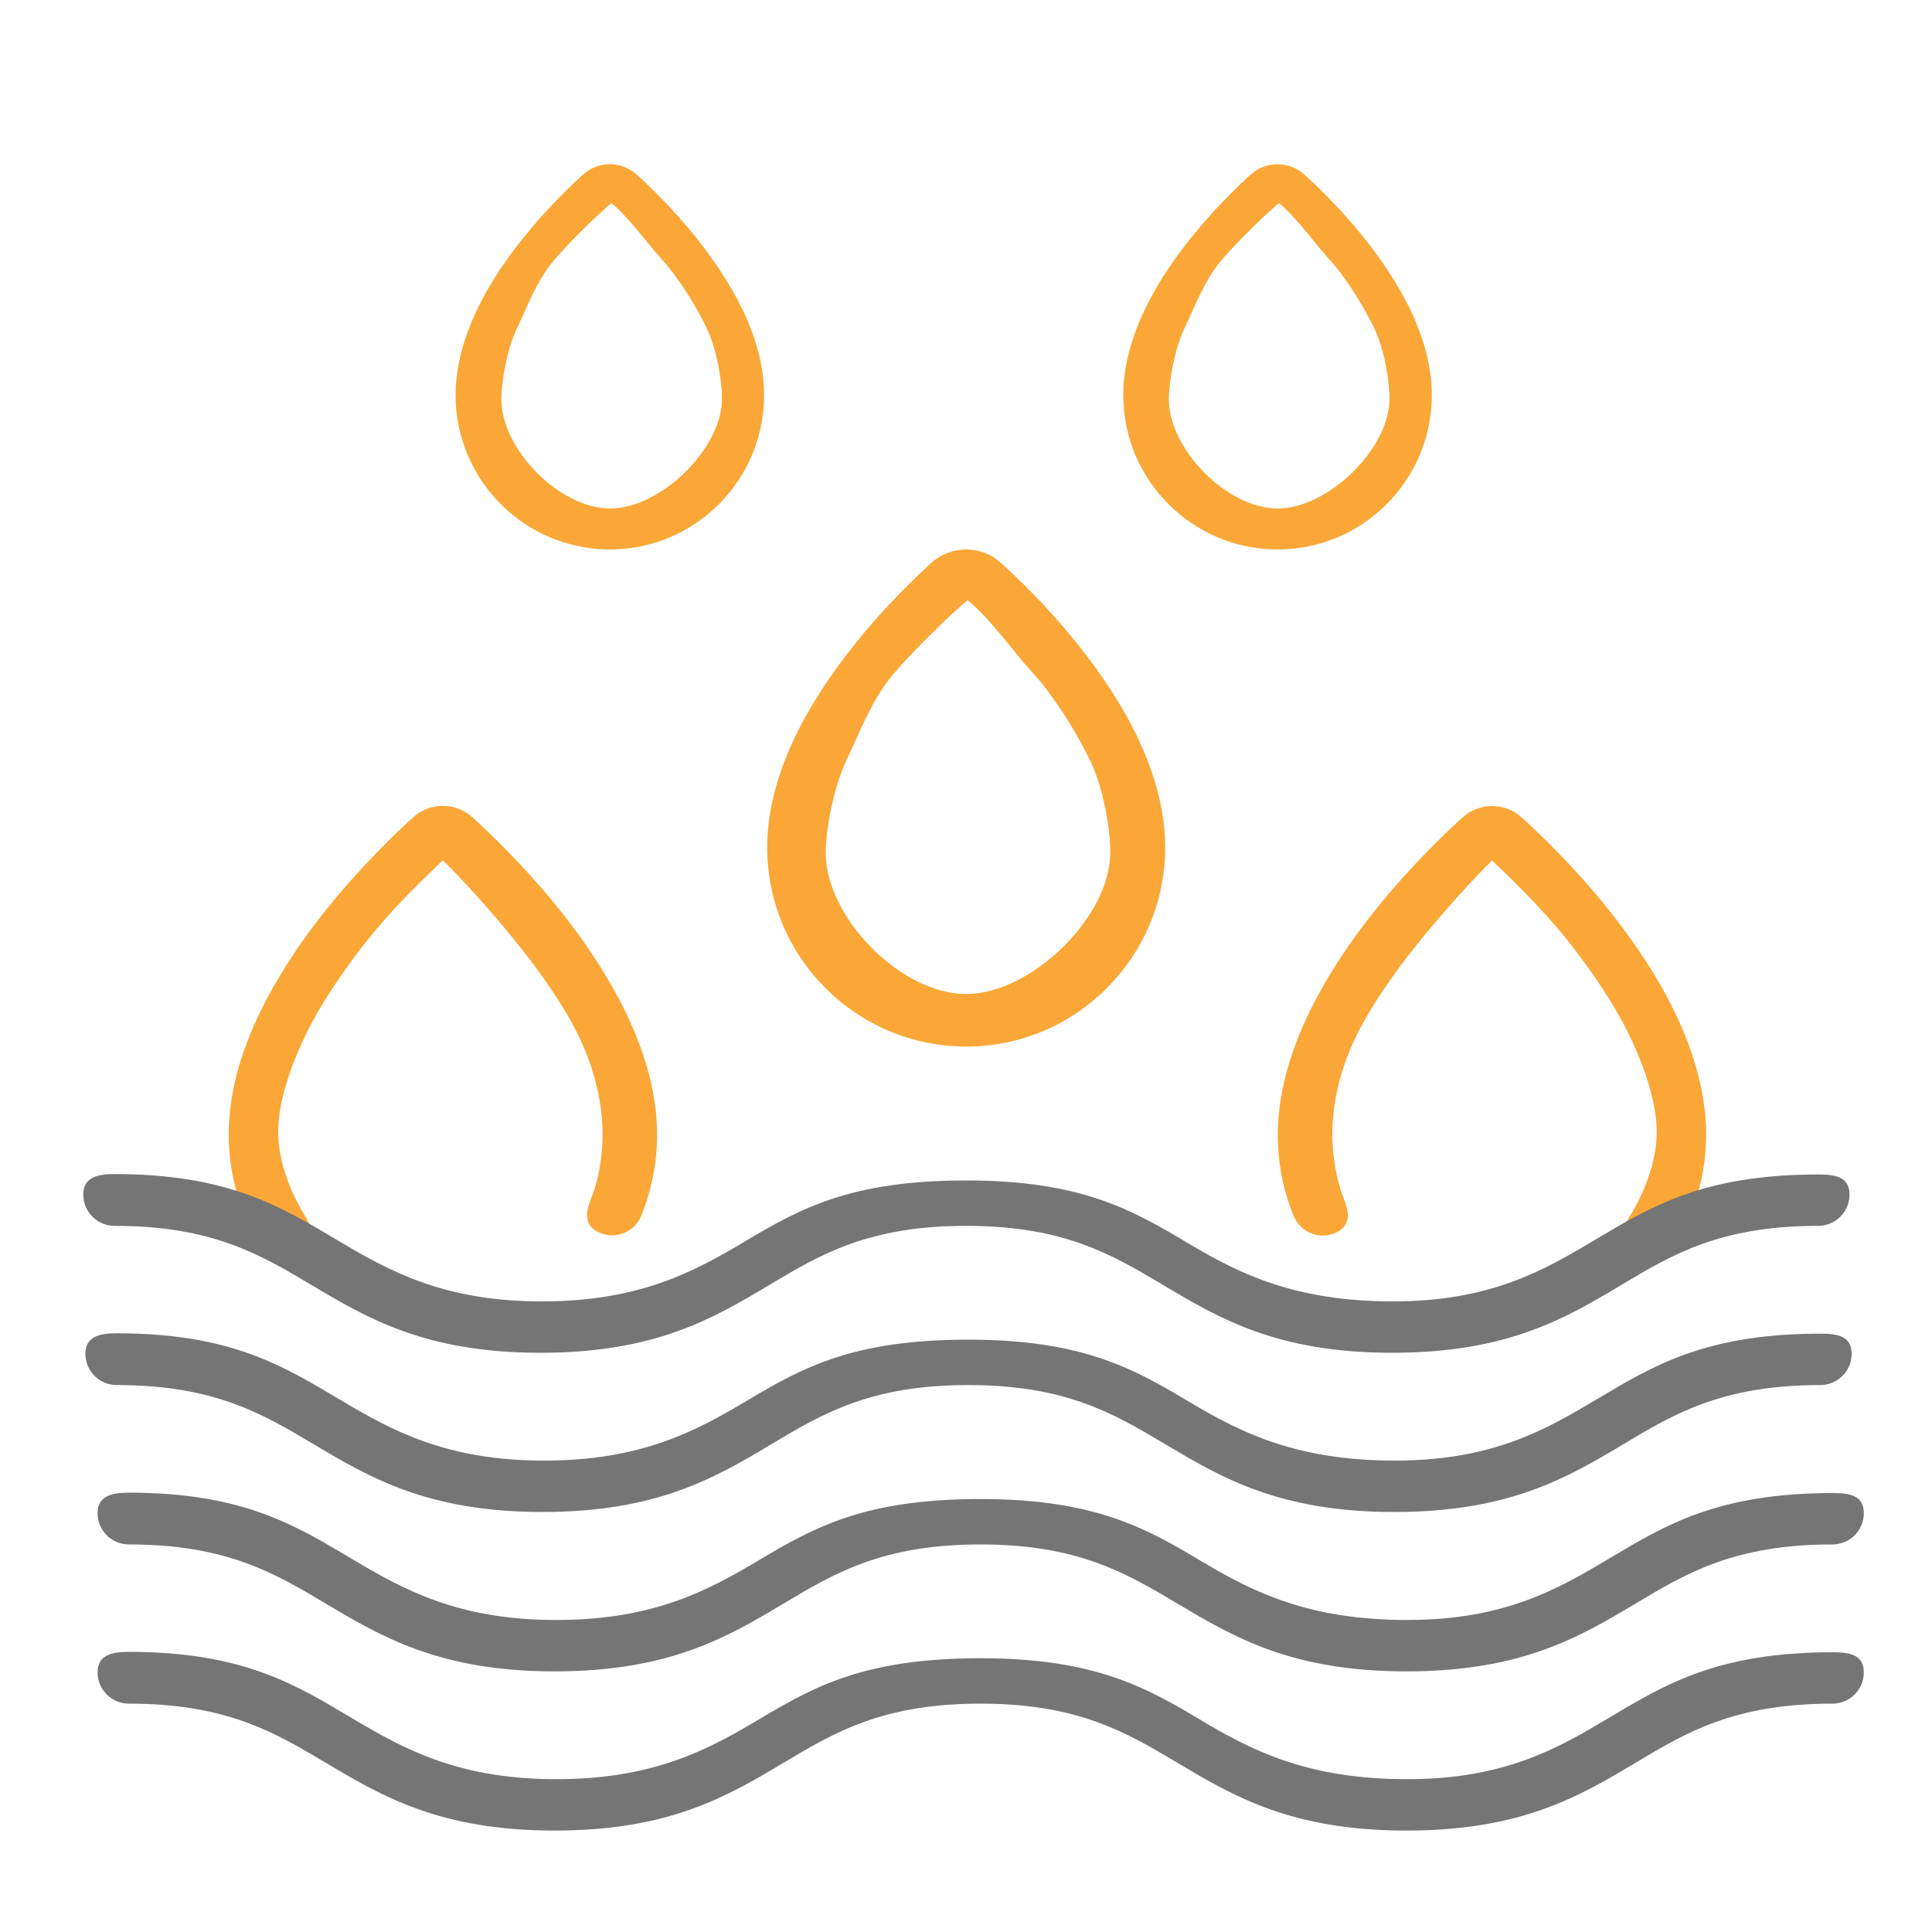
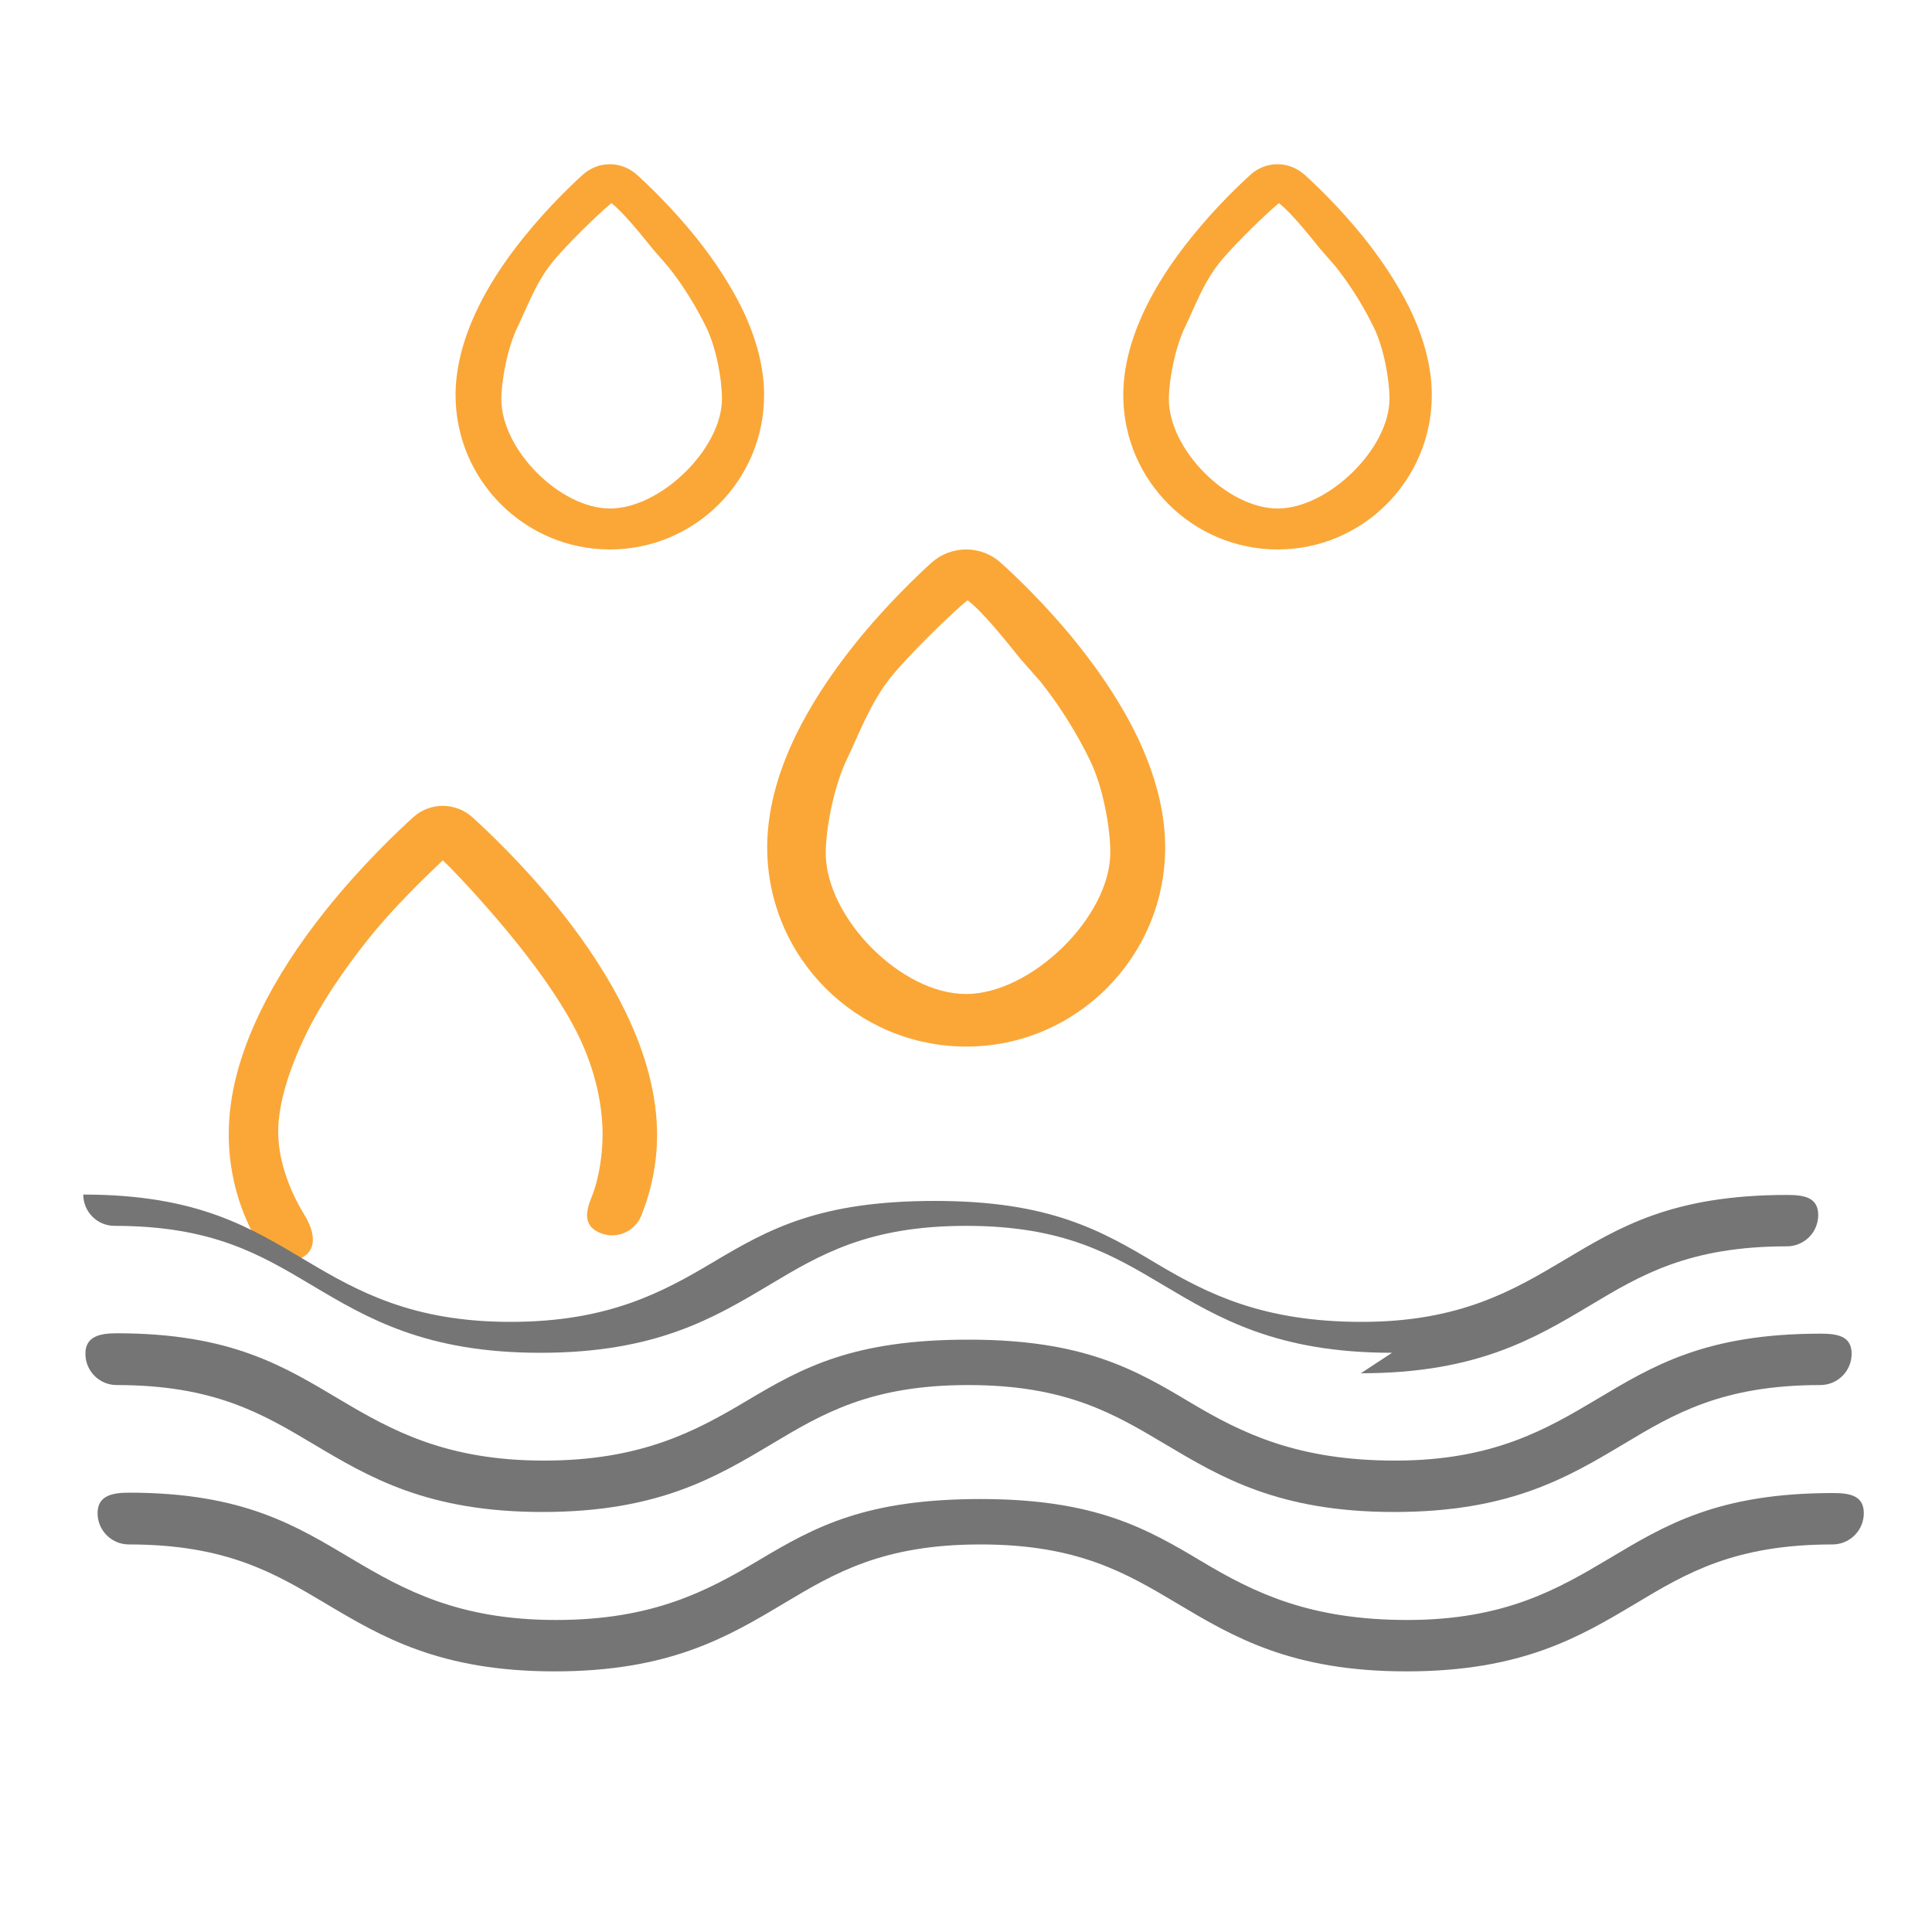
<svg xmlns="http://www.w3.org/2000/svg" viewBox="0 0 100 100" version="1.1">
  <defs>
    <style>
      .cls-1 {
        fill: #757575;
      }

      .cls-2 {
        fill: #faa738;
      }
    </style>
  </defs>
  <g>
    <g id="Layer_1">
      <g>
-         <path d="M30.07,26.97,30.13,24.19" class="cls-2" />
        <path d="M68.6,27.12,68.66,24.34" class="cls-2" />
        <path d="M50.01,54.17c-5.68,0-10.3-4.62-10.3-10.31,0-1.83.5-3.78,1.48-5.8.74-1.52,1.76-3.1,3.03-4.69,1.66-2.08,3.35-3.66,4-4.25.49-.44,1.13-.68,1.79-.68s1.3.24,1.79.69c.65.58,2.34,2.16,4,4.24h0c1.27,1.59,2.29,3.17,3.03,4.69.98,2.03,1.48,3.98,1.48,5.8,0,5.68-4.62,10.31-10.29,10.31ZM50.09,31.06c-.8.64-3.08,2.87-3.98,3.99-1.08,1.35-1.67,3-2.27,4.24-.7,1.45-1.1,3.66-1.1,4.85,0,3.36,3.9,7.31,7.26,7.31s7.47-3.97,7.47-7.34c0-1.18-.35-3.33-1.06-4.77-.6-1.24-1.46-2.68-2.53-4.03l-1.04-1.18c-.9-1.12-2.03-2.52-2.76-3.06Z" class="cls-2" />
        <path d="M31.57,28.44c-4.4,0-7.99-3.58-7.99-7.99,0-1.42.39-2.93,1.15-4.5.57-1.18,1.36-2.4,2.35-3.63,1.29-1.61,2.6-2.84,3.1-3.29.38-.34.87-.53,1.38-.53s1,.19,1.39.53c.5.45,1.81,1.68,3.1,3.29h0c.98,1.23,1.77,2.46,2.35,3.63.76,1.57,1.15,3.08,1.15,4.5,0,4.41-3.58,7.99-7.98,7.99ZM31.64,10.52c-.62.5-2.39,2.22-3.08,3.09-.83,1.04-1.29,2.32-1.76,3.29-.55,1.12-.85,2.84-.85,3.76,0,2.61,3.03,5.66,5.63,5.66s5.79-3.08,5.79-5.69c0-.92-.27-2.58-.82-3.7-.47-.96-1.13-2.08-1.96-3.12l-.8-.92c-.7-.87-1.58-1.95-2.14-2.37Z" class="cls-2" />
        <path d="M66.13,28.44c-4.4,0-7.99-3.58-7.99-7.99,0-1.42.39-2.93,1.15-4.5.57-1.18,1.36-2.4,2.35-3.63,1.29-1.61,2.6-2.84,3.1-3.29.38-.34.87-.53,1.38-.53s1,.19,1.39.53c.5.45,1.81,1.68,3.1,3.29h0c.98,1.23,1.77,2.46,2.35,3.63.76,1.57,1.15,3.08,1.15,4.5,0,4.41-3.58,7.99-7.98,7.99ZM66.19,10.52c-.62.5-2.39,2.22-3.08,3.09-.83,1.04-1.29,2.32-1.76,3.29-.55,1.12-.85,2.84-.85,3.76,0,2.61,3.03,5.66,5.63,5.66s5.79-3.08,5.79-5.69c0-.92-.27-2.58-.82-3.7-.47-.96-1.13-2.08-1.96-3.12l-.8-.92c-.7-.87-1.58-1.95-2.14-2.37Z" class="cls-2" />
        <path d="M14.87,65.3c-.55,0-1.08-.27-1.39-.77-1.07-1.74-1.64-3.75-1.64-5.8s.55-4.12,1.63-6.36c.83-1.71,1.97-3.48,3.4-5.27,1.89-2.36,3.8-4.15,4.53-4.81.42-.38.96-.58,1.52-.58s1.11.21,1.53.59c.73.66,2.64,2.45,4.53,4.81,1.43,1.79,2.57,3.56,3.4,5.27,1.08,2.23,1.63,4.37,1.63,6.35,0,1.45-.28,2.86-.82,4.2-.34.83-1.29,1.23-2.12.89-.83-.34-.8-1-.46-1.83.39-.94.58-2.24.58-3.27,0-1.49-.36-3.27-1.22-5.06-.72-1.49-1.84-3.12-3.12-4.73-1.32-1.66-3.07-3.58-3.93-4.4-.86.82-2.54,2.42-3.86,4.08-1.28,1.6-2.48,3.39-3.2,4.88-.87,1.78-1.46,3.6-1.46,5.09s.59,3.05,1.35,4.29c.47.76.72,1.71-.04,2.18-.27.16-.56.24-.85.24ZM22.3,44.71s0,0,0,0c0,0,0,0,0,0ZM23.59,44.7s0,0,0,0c0,0,0,0,0,0Z" class="cls-2" />
-         <path d="M84.44,65.06c-.76-.47-.51-1.42-.04-2.18.76-1.23,1.35-2.84,1.35-4.29,0-1.49-.59-3.3-1.46-5.09-.72-1.49-1.92-3.28-3.2-4.88-1.33-1.66-3-3.27-3.86-4.08-.86.82-2.6,2.74-3.93,4.4-1.28,1.6-2.4,3.24-3.12,4.73-.87,1.78-1.22,3.56-1.22,5.06,0,1.03.2,2.32.58,3.27.34.83.37,1.49-.46,1.83-.83.34-1.78-.06-2.12-.89-.55-1.34-.82-2.75-.82-4.2,0-1.99.55-4.12,1.63-6.35.83-1.71,1.97-3.48,3.4-5.27,1.89-2.36,3.8-4.15,4.53-4.81.42-.38.96-.59,1.53-.59s1.11.21,1.52.58c.73.66,2.65,2.45,4.53,4.81,1.43,1.79,2.58,3.56,3.4,5.27,1.08,2.23,1.63,4.37,1.63,6.36s-.57,4.06-1.64,5.8c-.31.5-.84.77-1.39.77-.29,0-.58-.08-.85-.24ZM77.86,44.71s0,0,0,0c0,0,0,0,0,0ZM76.57,44.71s0,0,0,0c0,0,0,0,0,0Z" class="cls-2" />
-         <path d="M72.05,70.02c-5.96,0-8.96-1.79-11.85-3.51-2.64-1.57-5.13-3.06-10.19-3.06s-7.55,1.48-10.19,3.06c-2.9,1.73-5.9,3.51-11.85,3.51s-8.96-1.79-11.85-3.51c-2.64-1.57-5.13-3.06-10.19-3.06-.9,0-1.62-.73-1.62-1.62s.73-1.06,1.62-1.06c5.96,0,8.68,1.73,11.58,3.45,2.64,1.57,5.47,3.14,10.53,3.14s7.87-1.53,10.51-3.1c2.9-1.73,5.51-3.16,11.47-3.16s8.62,1.54,11.51,3.27c2.64,1.57,5.51,2.99,10.57,2.99s7.81-1.61,10.45-3.18c2.9-1.73,5.62-3.39,11.58-3.39.9,0,1.6.14,1.6,1.04s-.73,1.62-1.62,1.62c-5.06,0-7.56,1.48-10.19,3.06-2.9,1.73-5.9,3.51-11.86,3.51Z" class="cls-1" />
+         <path d="M72.05,70.02c-5.96,0-8.96-1.79-11.85-3.51-2.64-1.57-5.13-3.06-10.19-3.06s-7.55,1.48-10.19,3.06c-2.9,1.73-5.9,3.51-11.85,3.51s-8.96-1.79-11.85-3.51c-2.64-1.57-5.13-3.06-10.19-3.06-.9,0-1.62-.73-1.62-1.62c5.96,0,8.68,1.73,11.58,3.45,2.64,1.57,5.47,3.14,10.53,3.14s7.87-1.53,10.51-3.1c2.9-1.73,5.51-3.16,11.47-3.16s8.62,1.54,11.51,3.27c2.64,1.57,5.51,2.99,10.57,2.99s7.81-1.61,10.45-3.18c2.9-1.73,5.62-3.39,11.58-3.39.9,0,1.6.14,1.6,1.04s-.73,1.62-1.62,1.62c-5.06,0-7.56,1.48-10.19,3.06-2.9,1.73-5.9,3.51-11.86,3.51Z" class="cls-1" />
        <path d="M72.16,78.26c-5.96,0-8.96-1.79-11.85-3.51-2.64-1.57-5.13-3.06-10.19-3.06s-7.55,1.48-10.19,3.06c-2.9,1.73-5.9,3.51-11.85,3.51s-8.96-1.79-11.85-3.51c-2.64-1.57-5.13-3.06-10.19-3.06-.9,0-1.62-.73-1.62-1.62s.73-1.06,1.62-1.06c5.96,0,8.68,1.73,11.58,3.45,2.64,1.57,5.47,3.14,10.53,3.14s7.87-1.53,10.51-3.1c2.9-1.73,5.51-3.16,11.47-3.16s8.62,1.54,11.51,3.27c2.64,1.57,5.51,2.99,10.57,2.99s7.81-1.61,10.45-3.18c2.9-1.73,5.62-3.39,11.58-3.39.9,0,1.6.14,1.6,1.04s-.73,1.62-1.62,1.62c-5.06,0-7.56,1.48-10.19,3.06-2.9,1.73-5.9,3.51-11.86,3.51Z" class="cls-1" />
        <path d="M72.79,86.51c-5.96,0-8.96-1.79-11.85-3.51-2.64-1.57-5.13-3.06-10.19-3.06s-7.55,1.48-10.19,3.06c-2.9,1.73-5.9,3.51-11.85,3.51s-8.96-1.79-11.85-3.51c-2.64-1.57-5.13-3.06-10.19-3.06-.9,0-1.62-.73-1.62-1.62s.73-1.06,1.62-1.06c5.96,0,8.68,1.73,11.58,3.45,2.64,1.57,5.47,3.14,10.53,3.14s7.87-1.53,10.51-3.1c2.9-1.73,5.51-3.16,11.47-3.16s8.62,1.54,11.51,3.27c2.64,1.57,5.51,2.99,10.57,2.99s7.81-1.61,10.45-3.18c2.9-1.73,5.62-3.39,11.58-3.39.9,0,1.6.14,1.6,1.04s-.73,1.62-1.62,1.62c-5.06,0-7.56,1.48-10.19,3.06-2.9,1.73-5.9,3.51-11.86,3.51Z" class="cls-1" />
-         <path d="M72.79,94.75c-5.96,0-8.96-1.79-11.85-3.51-2.64-1.57-5.13-3.06-10.19-3.06s-7.55,1.48-10.19,3.06c-2.9,1.73-5.9,3.51-11.85,3.51s-8.96-1.79-11.85-3.51c-2.64-1.57-5.13-3.06-10.19-3.06-.9,0-1.62-.73-1.62-1.62s.73-1.06,1.62-1.06c5.96,0,8.68,1.73,11.58,3.45,2.64,1.57,5.47,3.14,10.53,3.14s7.87-1.53,10.51-3.1c2.9-1.73,5.51-3.16,11.47-3.16s8.62,1.54,11.51,3.27c2.64,1.57,5.51,2.99,10.57,2.99s7.81-1.61,10.45-3.18c2.9-1.73,5.62-3.39,11.58-3.39.9,0,1.6.14,1.6,1.04s-.73,1.62-1.62,1.62c-5.06,0-7.56,1.48-10.19,3.06-2.9,1.73-5.9,3.51-11.86,3.51Z" class="cls-1" />
      </g>
    </g>
  </g>
</svg>